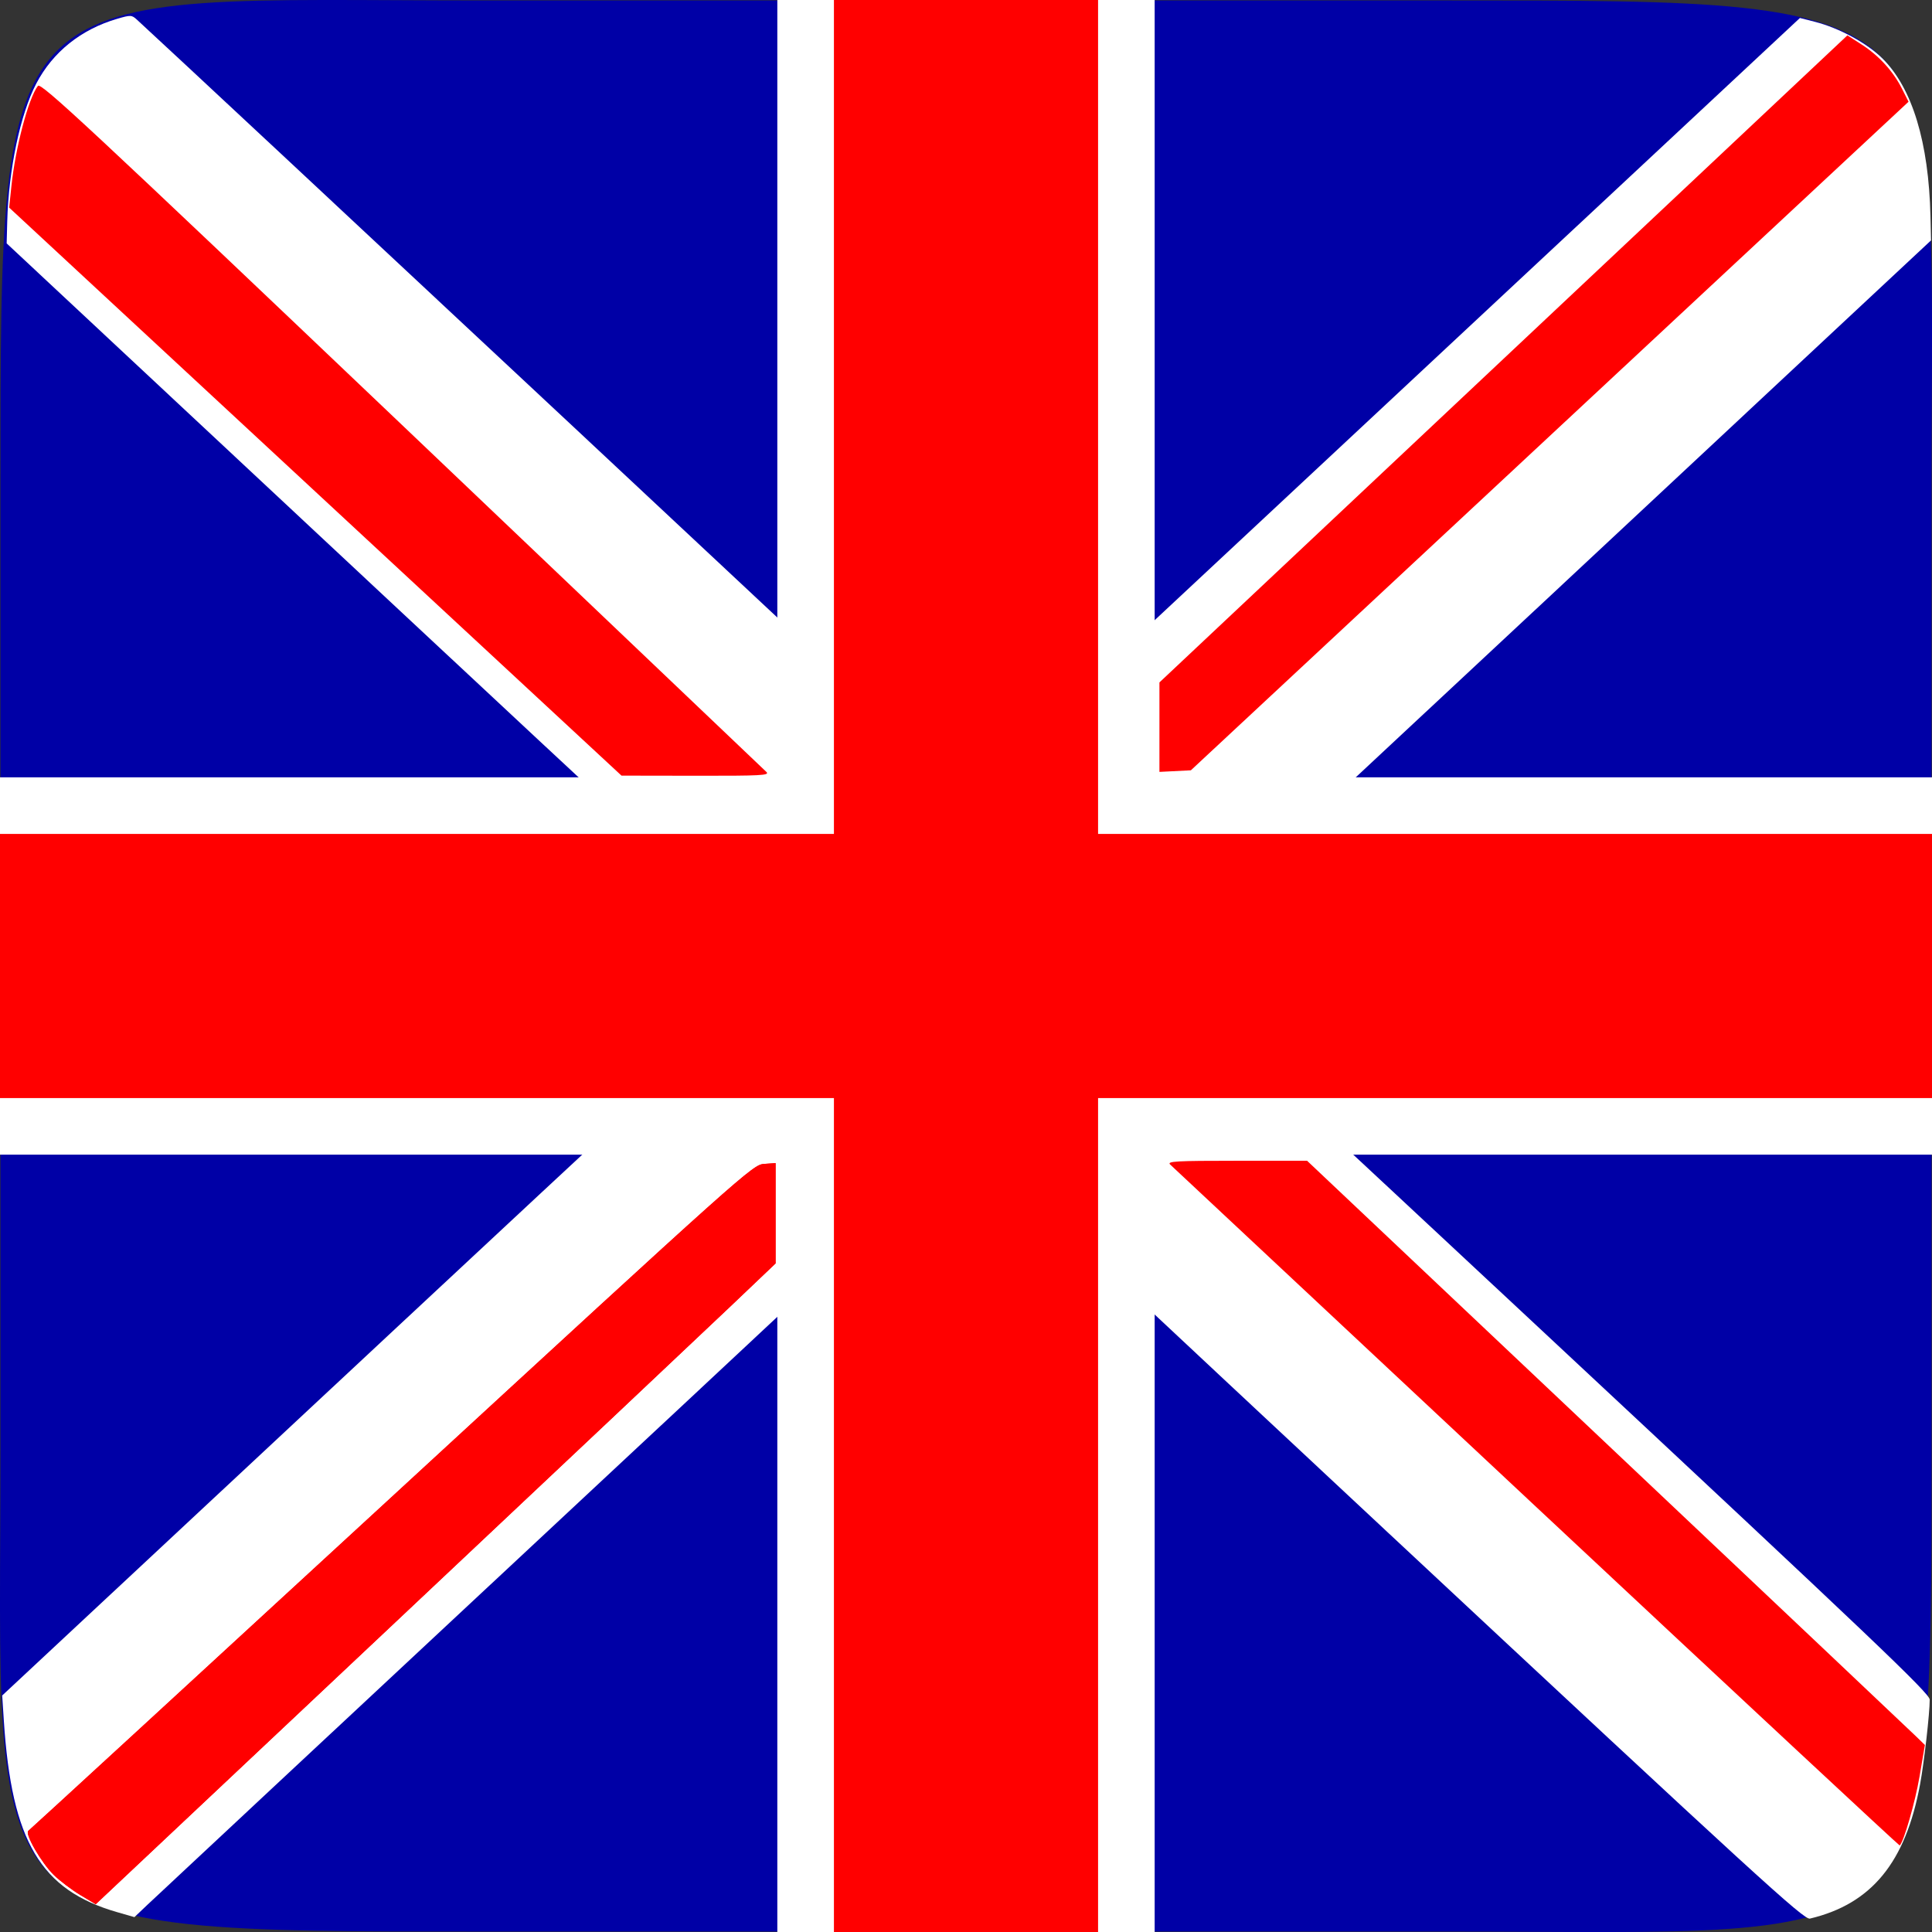
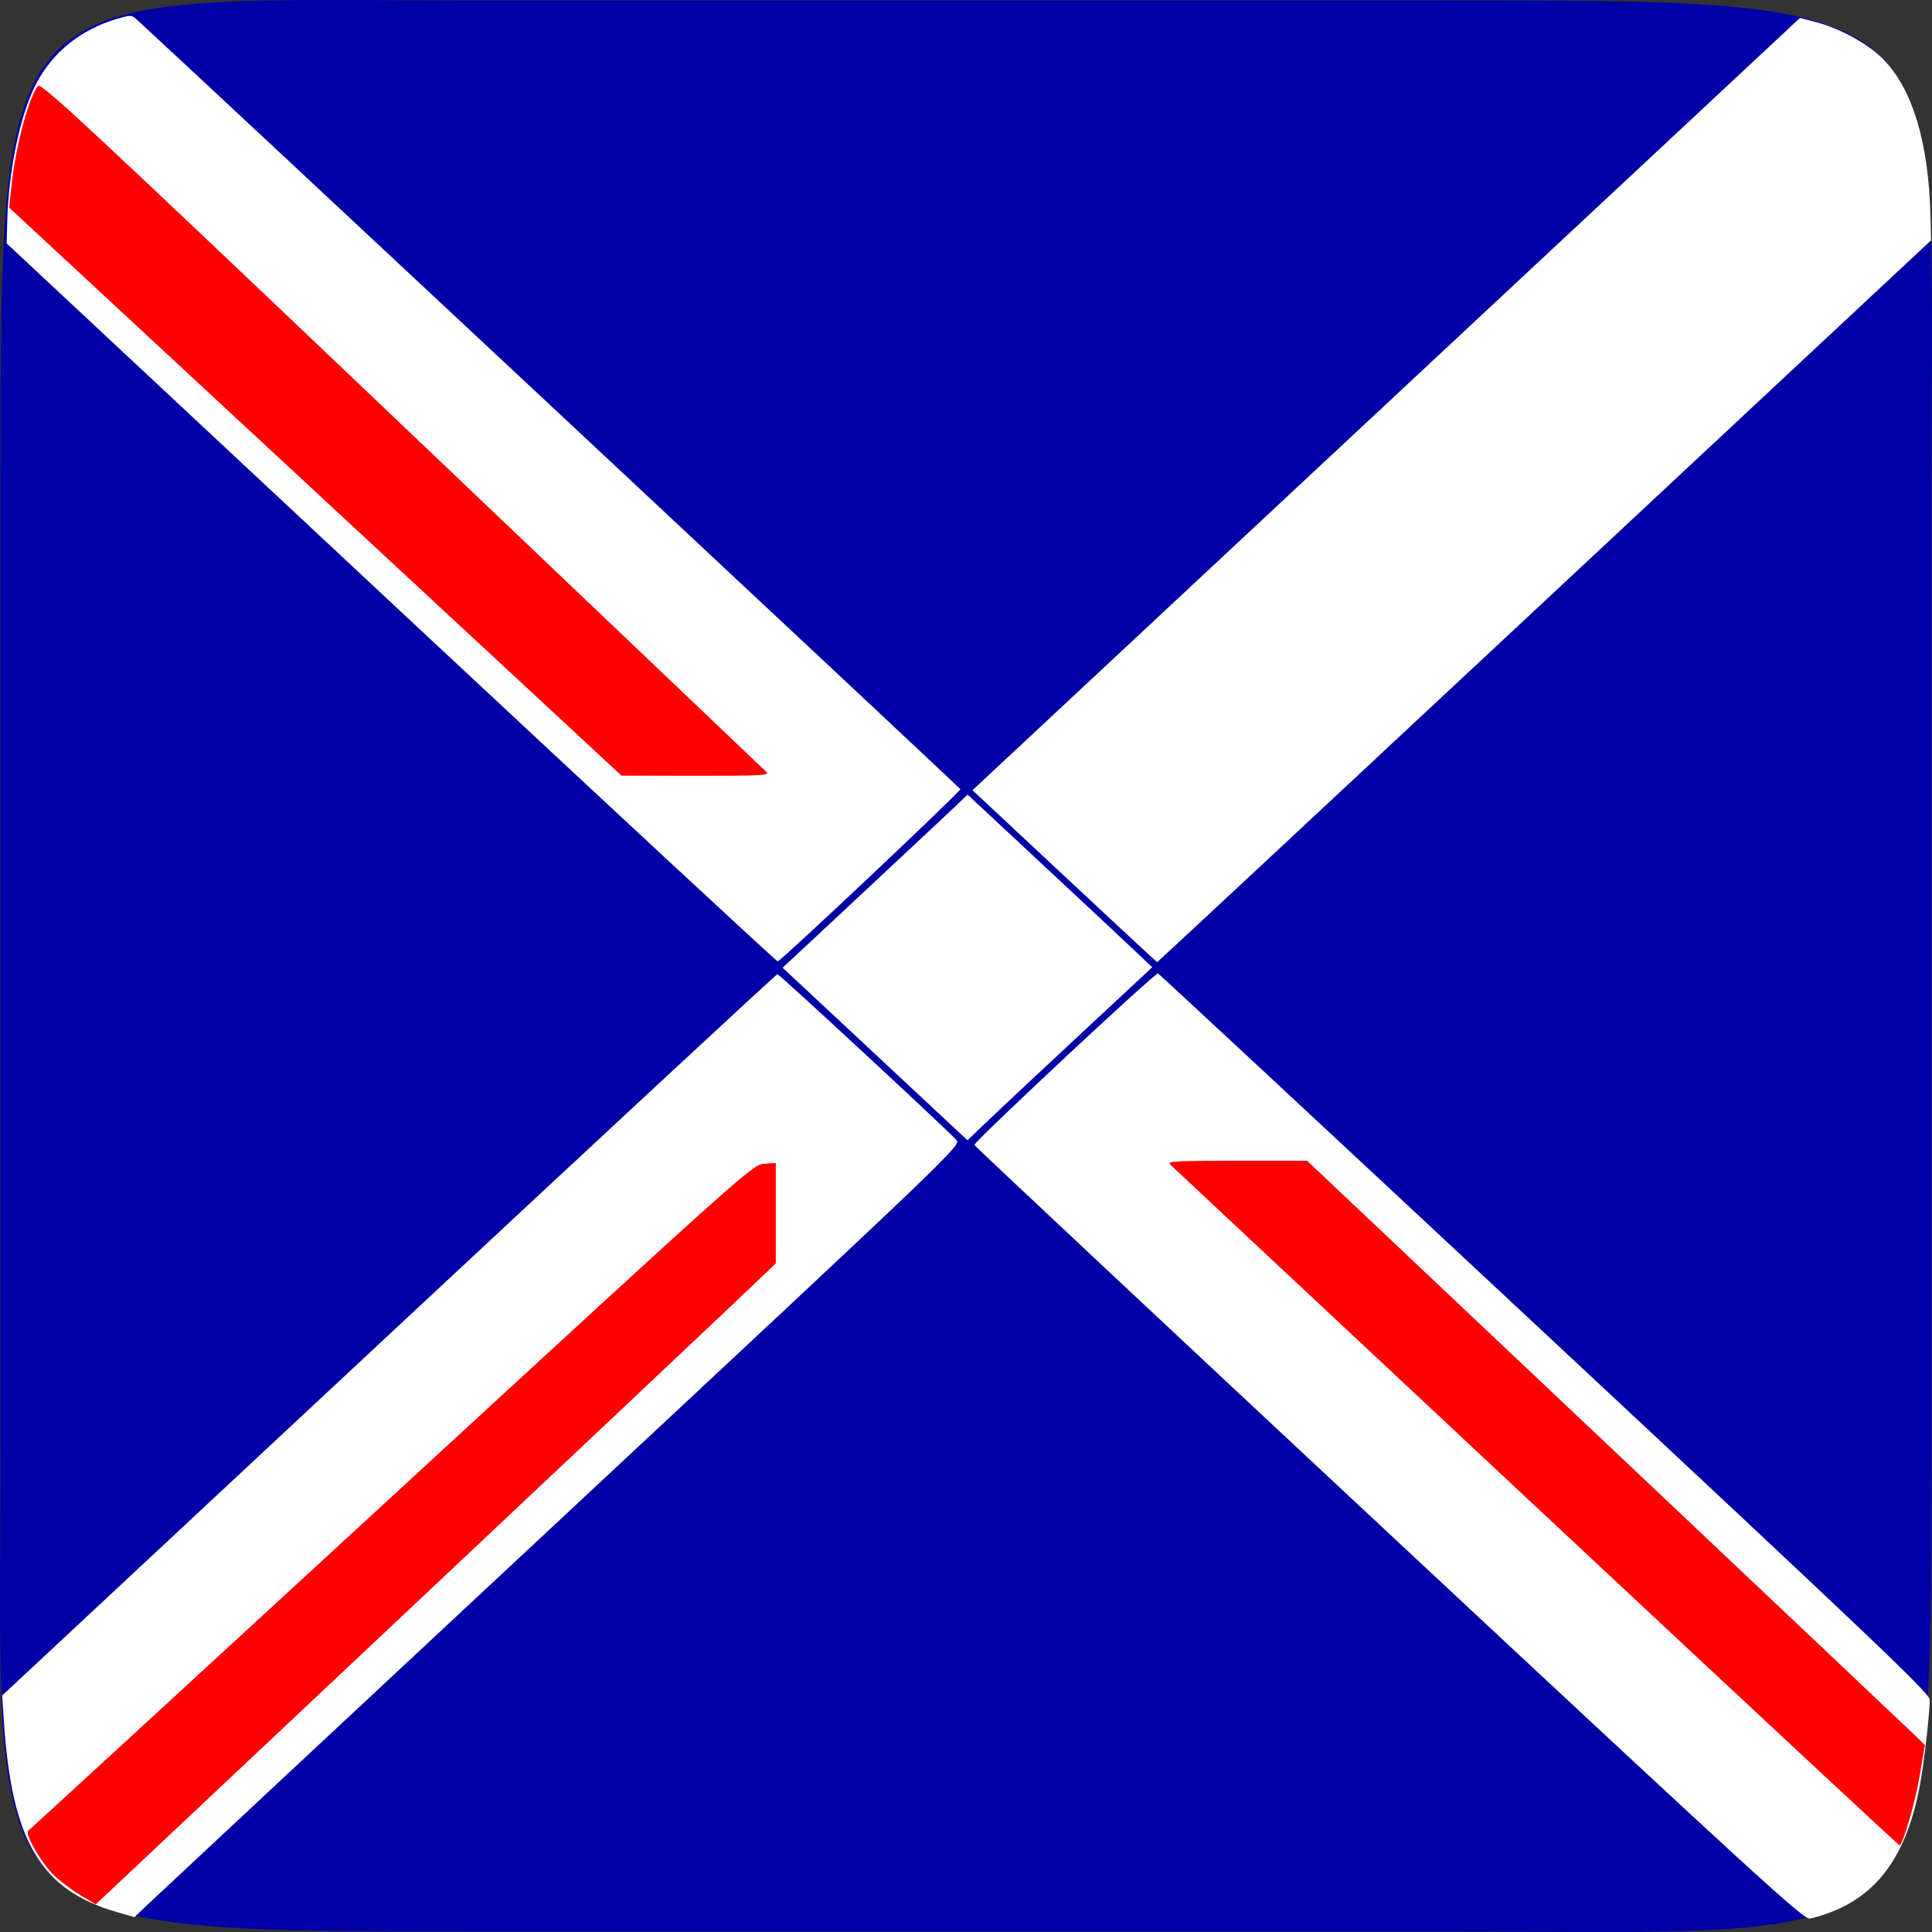
<svg xmlns="http://www.w3.org/2000/svg" xmlns:ns1="http://www.inkscape.org/namespaces/inkscape" xmlns:ns2="http://sodipodi.sourceforge.net/DTD/sodipodi-0.dtd" width="512" height="512" viewBox="0 0 135.467 135.467" version="1.1" id="svg5" ns1:version="1.1.1 (3bf5ae0d25, 2021-09-20)" ns2:docname="brytania.svg">
  <rect x="0" y="0" width="135.467" height="135.467" fill="#333333" stroke="none" />
  <ns2:namedview id="namedview7" pagecolor="#ffffff" bordercolor="#999999" borderopacity="1" ns1:pageshadow="0" ns1:pageopacity="0" ns1:pagecheckerboard="0" ns1:document-units="mm" showgrid="false" units="px" width="512px" ns1:zoom="1.4199219" ns1:cx="256" ns1:cy="257.40853" ns1:window-width="1920" ns1:window-height="991" ns1:window-x="-9" ns1:window-y="-9" ns1:window-maximized="1" ns1:current-layer="layer1" />
  <defs id="defs2" />
  <g ns1:label="Warstwa 1" ns1:groupmode="layer" id="layer1">
    <path id="path1800" style="fill:#0000a6;fill-opacity:1;stroke-width:0.264" d="m 33.884,0.034 h 33.85 33.85 c 36.29,0 33.85,-0.125 33.85,33.85 v 33.85 33.85 c 0,36.29 0.125,33.85 -33.85,33.85 H 67.733 33.884 c -36.29,0 -33.85,0.125 -33.85,-33.85 V 67.733 33.884 c 0,-36.29 -0.125,-33.85 33.85,-33.85 z" ns2:nodetypes="scsscsscsscss" />
    <path style="fill:#ffffff;fill-opacity:1;stroke:none;stroke-width:0.703;stroke-miterlimit:4;stroke-dasharray:none;stroke-opacity:1" d="M 103.527,159.46 1.761,64.399 1.914,58.609 C 2.278,44.838 5.375,30.142 9.613,22.077 13.99,13.747 21.428,7.791 30.942,4.996 34.578,3.928 34.842,3.939 36.224,5.201 48.997,16.866 253.948,208.394 254.1,208.807 c 0.197,0.536 -47.217,45.259 -48.315,45.573 -0.271,0.077 -46.287,-42.637 -102.259,-94.92 z" id="path3159" transform="scale(0.265)" />
    <path style="fill:#ffffff;fill-opacity:1;stroke:none;stroke-width:0.703;stroke-miterlimit:4;stroke-dasharray:none;stroke-opacity:1" d="m 231.539,278.888 -24.461,-22.828 21.292,-19.867 c 11.711,-10.927 22.722,-21.233 24.469,-22.903 l 3.177,-3.036 19.359,18.041 c 10.648,9.923 21.642,20.2 24.432,22.839 l 5.073,4.798 -20.214,18.814 c -11.118,10.348 -22.116,20.649 -24.44,22.892 L 256,301.716 Z" id="path3198" transform="scale(0.265)" />
    <path style="fill:#ffffff;fill-opacity:1;stroke:none;stroke-width:0.703;stroke-miterlimit:4;stroke-dasharray:none;stroke-opacity:1" d="M 281.659,231.829 257.316,209.083 366.783,106.919 476.251,4.755 l 3.965,1.016 c 6.48,1.66 13.848,5.673 17.949,9.774 7.823,7.823 12.152,22.091 12.623,41.606 l 0.156,6.445 -102.289,95.498 c -56.259,52.524 -102.371,95.494 -102.47,95.489 -0.1,-0.005 -11.136,-10.244 -24.525,-22.754 z" id="path3237" transform="scale(0.265)" />
    <path style="fill:#ffffff;fill-opacity:1;stroke:none;stroke-width:0.703;stroke-miterlimit:4;stroke-dasharray:none;stroke-opacity:1" d="M 30.988,505.944 C 10.728,500.111 3.105,487.232 1.017,455.307 L 0.58,448.616 102.876,353.188 c 56.263,-52.485 102.536,-95.428 102.829,-95.428 0.515,0 44.739,40.976 47.357,43.878 1.272,1.41 0.001,2.627 -104.583,100.184 C 90.25,456.138 41.023,502.082 39.087,503.92 l -3.521,3.342 z" id="path3276" transform="scale(0.265)" />
    <path style="fill:#ffffff;fill-opacity:1;stroke:none;stroke-width:0.703;stroke-miterlimit:4;stroke-dasharray:none;stroke-opacity:1" d="M 367.558,405.803 C 307.293,349.557 257.907,303.27 257.811,302.943 c -0.22,-0.749 47.856,-45.653 48.588,-45.382 0.296,0.11 46.361,42.959 102.366,95.22 87.114,81.29 101.827,95.297 101.827,96.938 0,3.629 -1.465,16.514 -2.541,22.346 -3.816,20.69 -12.852,31.718 -29.156,35.584 -1.573,0.373 -13.687,-10.708 -111.337,-101.846 z" id="path3315" transform="scale(0.265)" />
-     <rect style="fill:#ffffff;fill-opacity:1;stroke:none;stroke-width:0.268;stroke-miterlimit:4;stroke-dasharray:none;stroke-opacity:1" id="rect4255" width="26.458" height="135.467" x="54.504" y="0" />
-     <rect style="fill:#ffffff;fill-opacity:1;stroke:none;stroke-width:0.268;stroke-miterlimit:4;stroke-dasharray:none;stroke-opacity:1" id="rect4337" width="26.458" height="135.467" x="54.504" y="-135.467" transform="rotate(90)" />
-     <rect style="fill:#ff0000;fill-opacity:1;stroke:none;stroke-width:0.286;stroke-miterlimit:4;stroke-dasharray:none;stroke-opacity:1" id="rect4385" width="18.521" height="135.467" x="58.473" y="0" />
-     <rect style="fill:#ff0000;fill-opacity:1;stroke:none;stroke-width:0.286;stroke-miterlimit:4;stroke-dasharray:none;stroke-opacity:1" id="rect4467" width="18.521" height="135.467" x="58.473" y="-135.467" transform="rotate(90)" />
    <path style="fill:#ff0000;fill-opacity:1;stroke:none;stroke-width:0.703;stroke-miterlimit:4;stroke-dasharray:none;stroke-opacity:1" d="M 83.435,130.08 2.425,54.933 3.012,49.298 c 1.072,-10.289 4.521,-23.338 7.024,-26.576 0.766,-0.99 13.271,10.656 96.308,89.692 52.485,49.957 95.892,91.291 96.459,91.854 0.902,0.896 -1.433,1.02 -18.663,0.991 l -19.694,-0.032 z" id="path4999" transform="scale(0.265)" />
    <path style="fill:#ff0000;fill-opacity:1;stroke:none;stroke-width:0.699;stroke-miterlimit:4;stroke-dasharray:none;stroke-opacity:1" d="m 21.243,501.404 c -2.246,-1.346 -5.404,-3.736 -7.019,-5.311 -3.276,-3.197 -7.761,-10.974 -6.727,-11.666 0.365,-0.244 43.627,-39.999 96.138,-88.345 93.77,-86.332 95.529,-87.905 98.529,-88.115 l 3.055,-0.213 v 13.269 13.269 l -12.082,11.501 c -6.645,6.326 -47.121,44.477 -89.947,84.78 l -77.865,73.278 z" id="path6626" transform="scale(0.265)" />
    <path style="fill:#ff0000;fill-opacity:1;stroke:none;stroke-width:0.699;stroke-miterlimit:4;stroke-dasharray:none;stroke-opacity:1" d="m 21.243,501.404 c -2.246,-1.346 -5.404,-3.736 -7.019,-5.311 -3.276,-3.197 -7.761,-10.974 -6.727,-11.666 0.365,-0.244 43.627,-39.999 96.138,-88.345 93.77,-86.332 95.529,-87.905 98.529,-88.115 l 3.055,-0.213 v 13.269 13.269 l -12.082,11.501 c -6.645,6.326 -47.121,44.477 -89.947,84.78 l -77.865,73.278 z" id="path6825" transform="scale(0.265)" />
    <path style="fill:#ff0000;fill-opacity:1;stroke:none;stroke-width:0.699;stroke-miterlimit:4;stroke-dasharray:none;stroke-opacity:1" d="m 406.545,398.804 c -52.752,-49.336 -96.375,-90.145 -96.939,-90.688 -0.883,-0.849 1.567,-0.986 17.607,-0.986 h 18.633 l 79.399,75.013 c 43.67,41.257 80.45,76.038 81.735,77.291 l 2.336,2.279 -1.428,8.408 c -1.136,6.691 -4.125,17.08 -5.232,18.187 -0.109,0.109 -43.359,-40.168 -96.111,-89.504 z" id="path7789" transform="scale(0.265)" />
-     <path style="fill:#ff0000;fill-opacity:1;stroke:none;stroke-width:0.699;stroke-miterlimit:4;stroke-dasharray:none;stroke-opacity:1" d="m 306.78,192.401 v -11.836 l 86.309,-81.177 c 47.47,-44.647 88.426,-83.168 91.013,-85.602 l 4.704,-4.425 3.717,2.384 c 4.583,2.94 8.362,7.062 10.696,11.668 l 1.775,3.502 -94.949,88.452 -94.949,88.452 -4.158,0.209 -4.158,0.209 z" id="path8349" transform="scale(0.265)" />
  </g>
</svg>